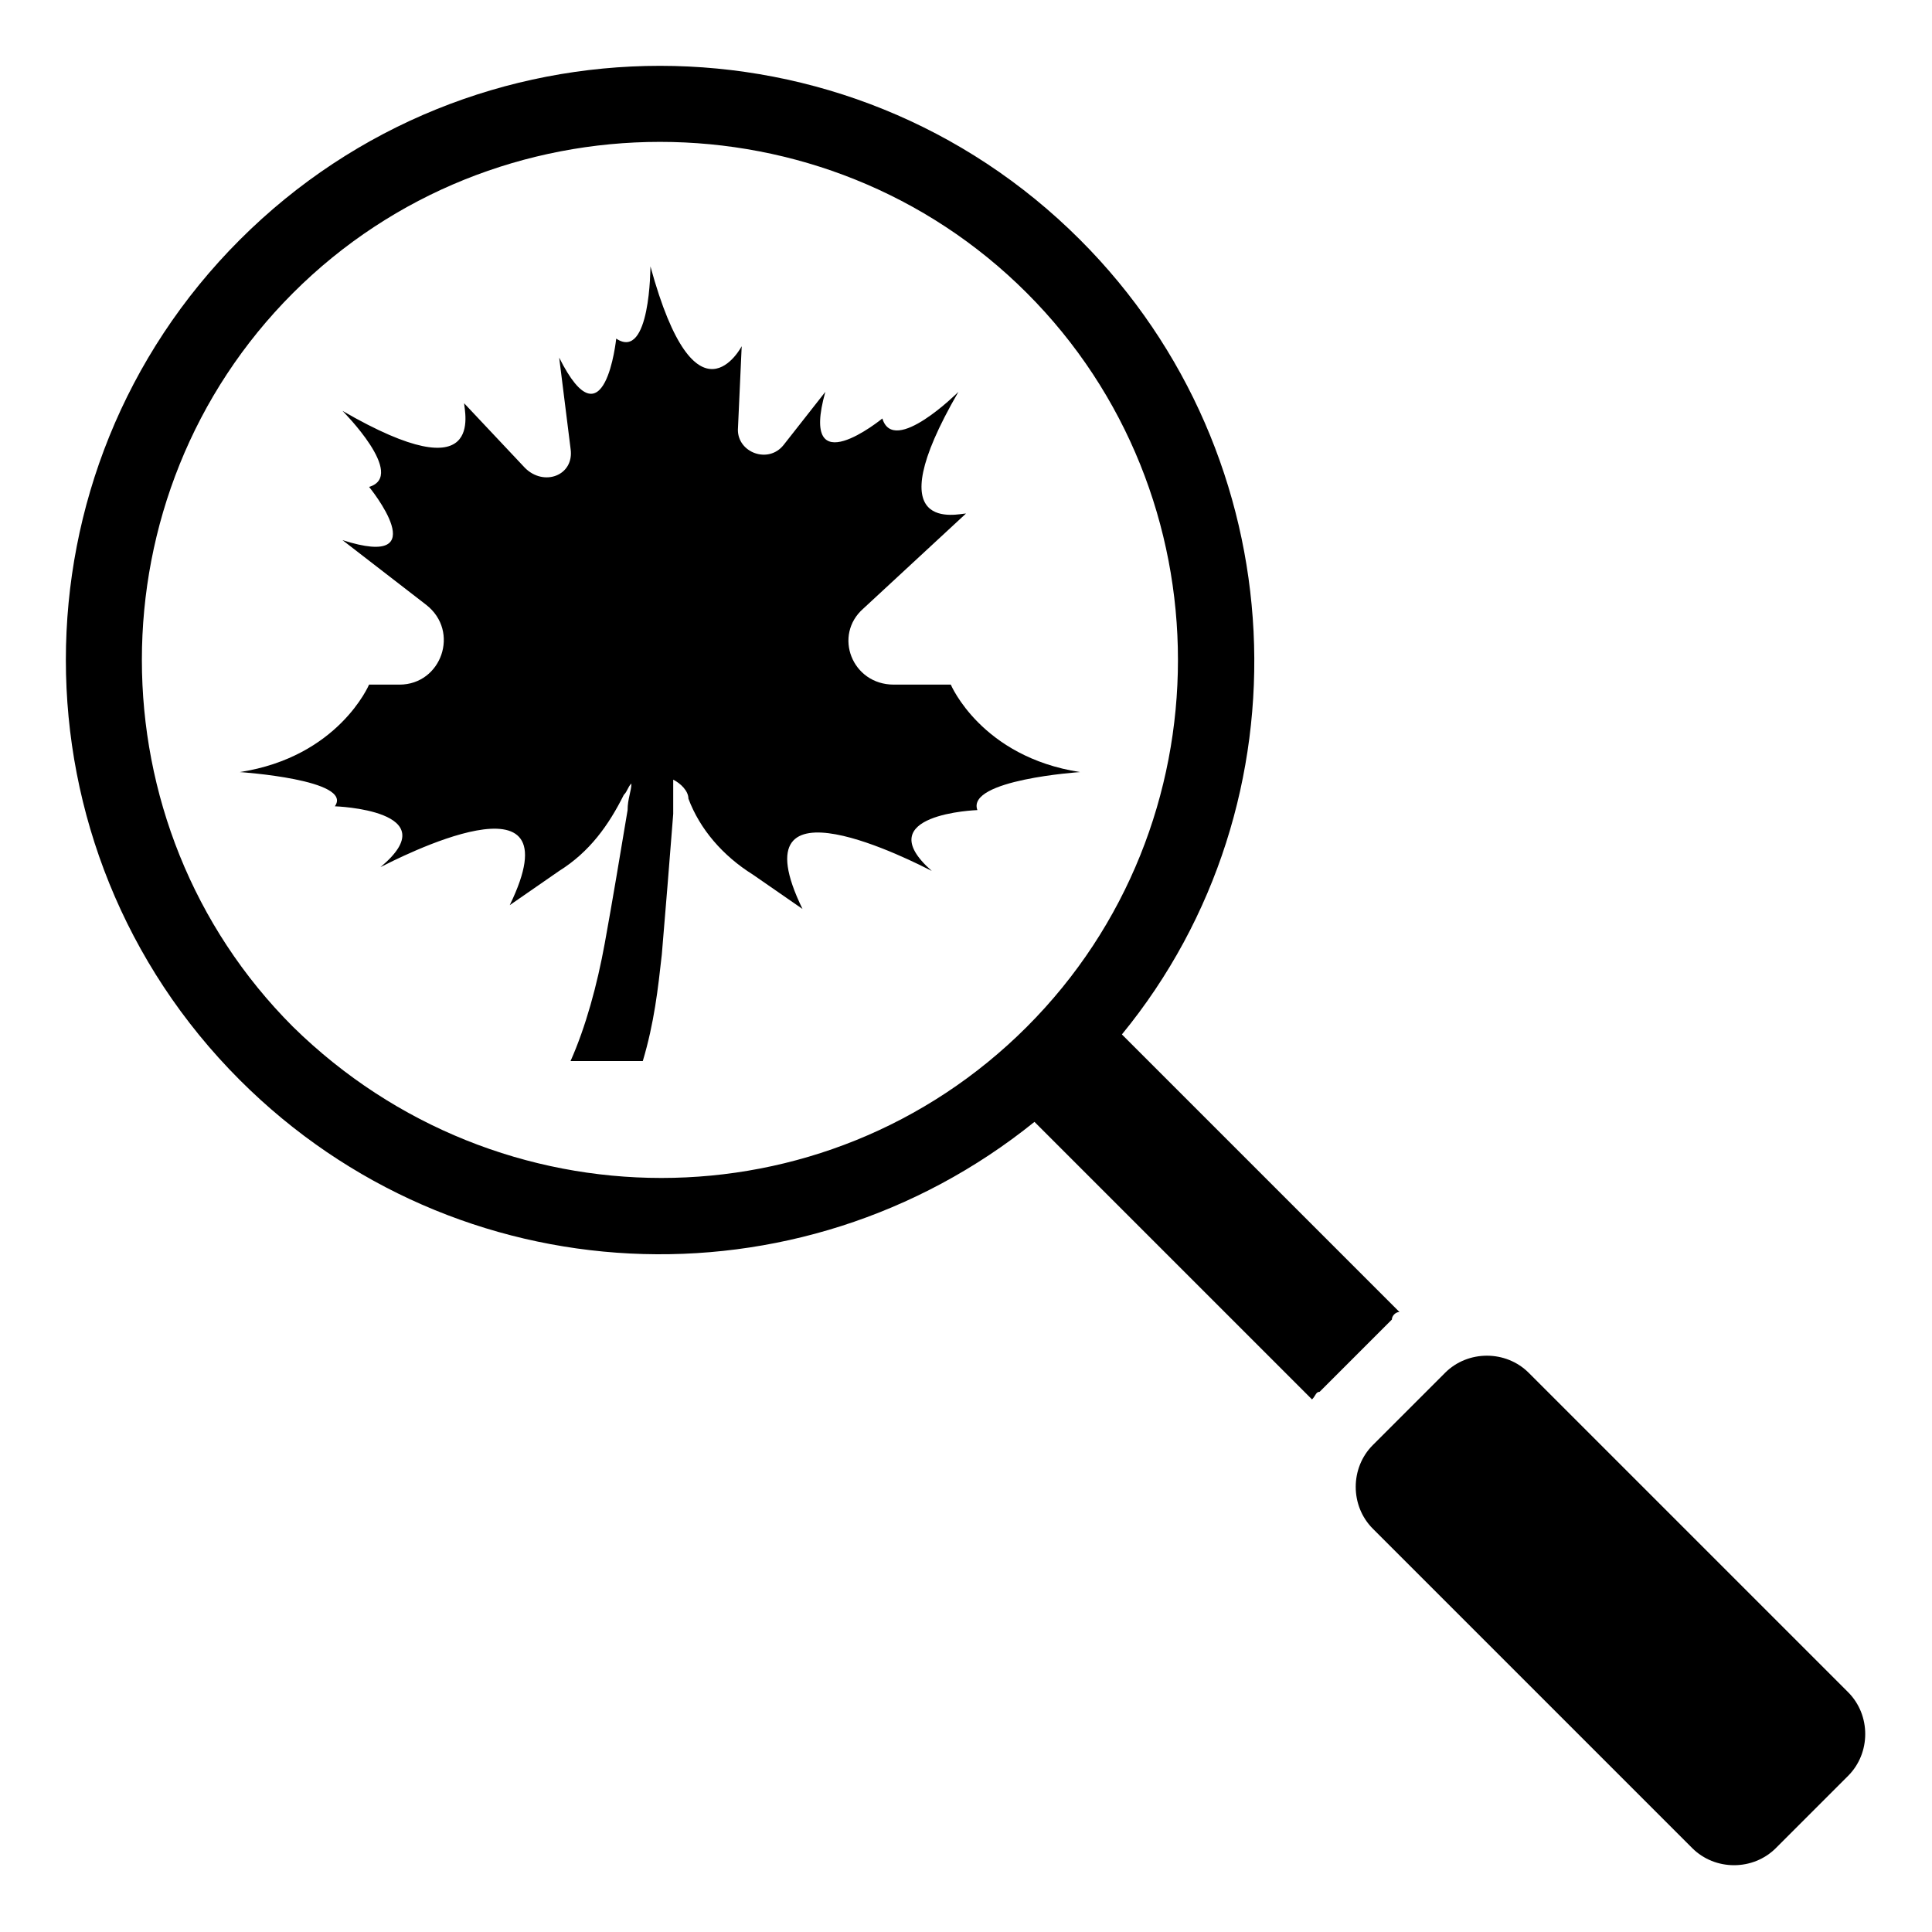
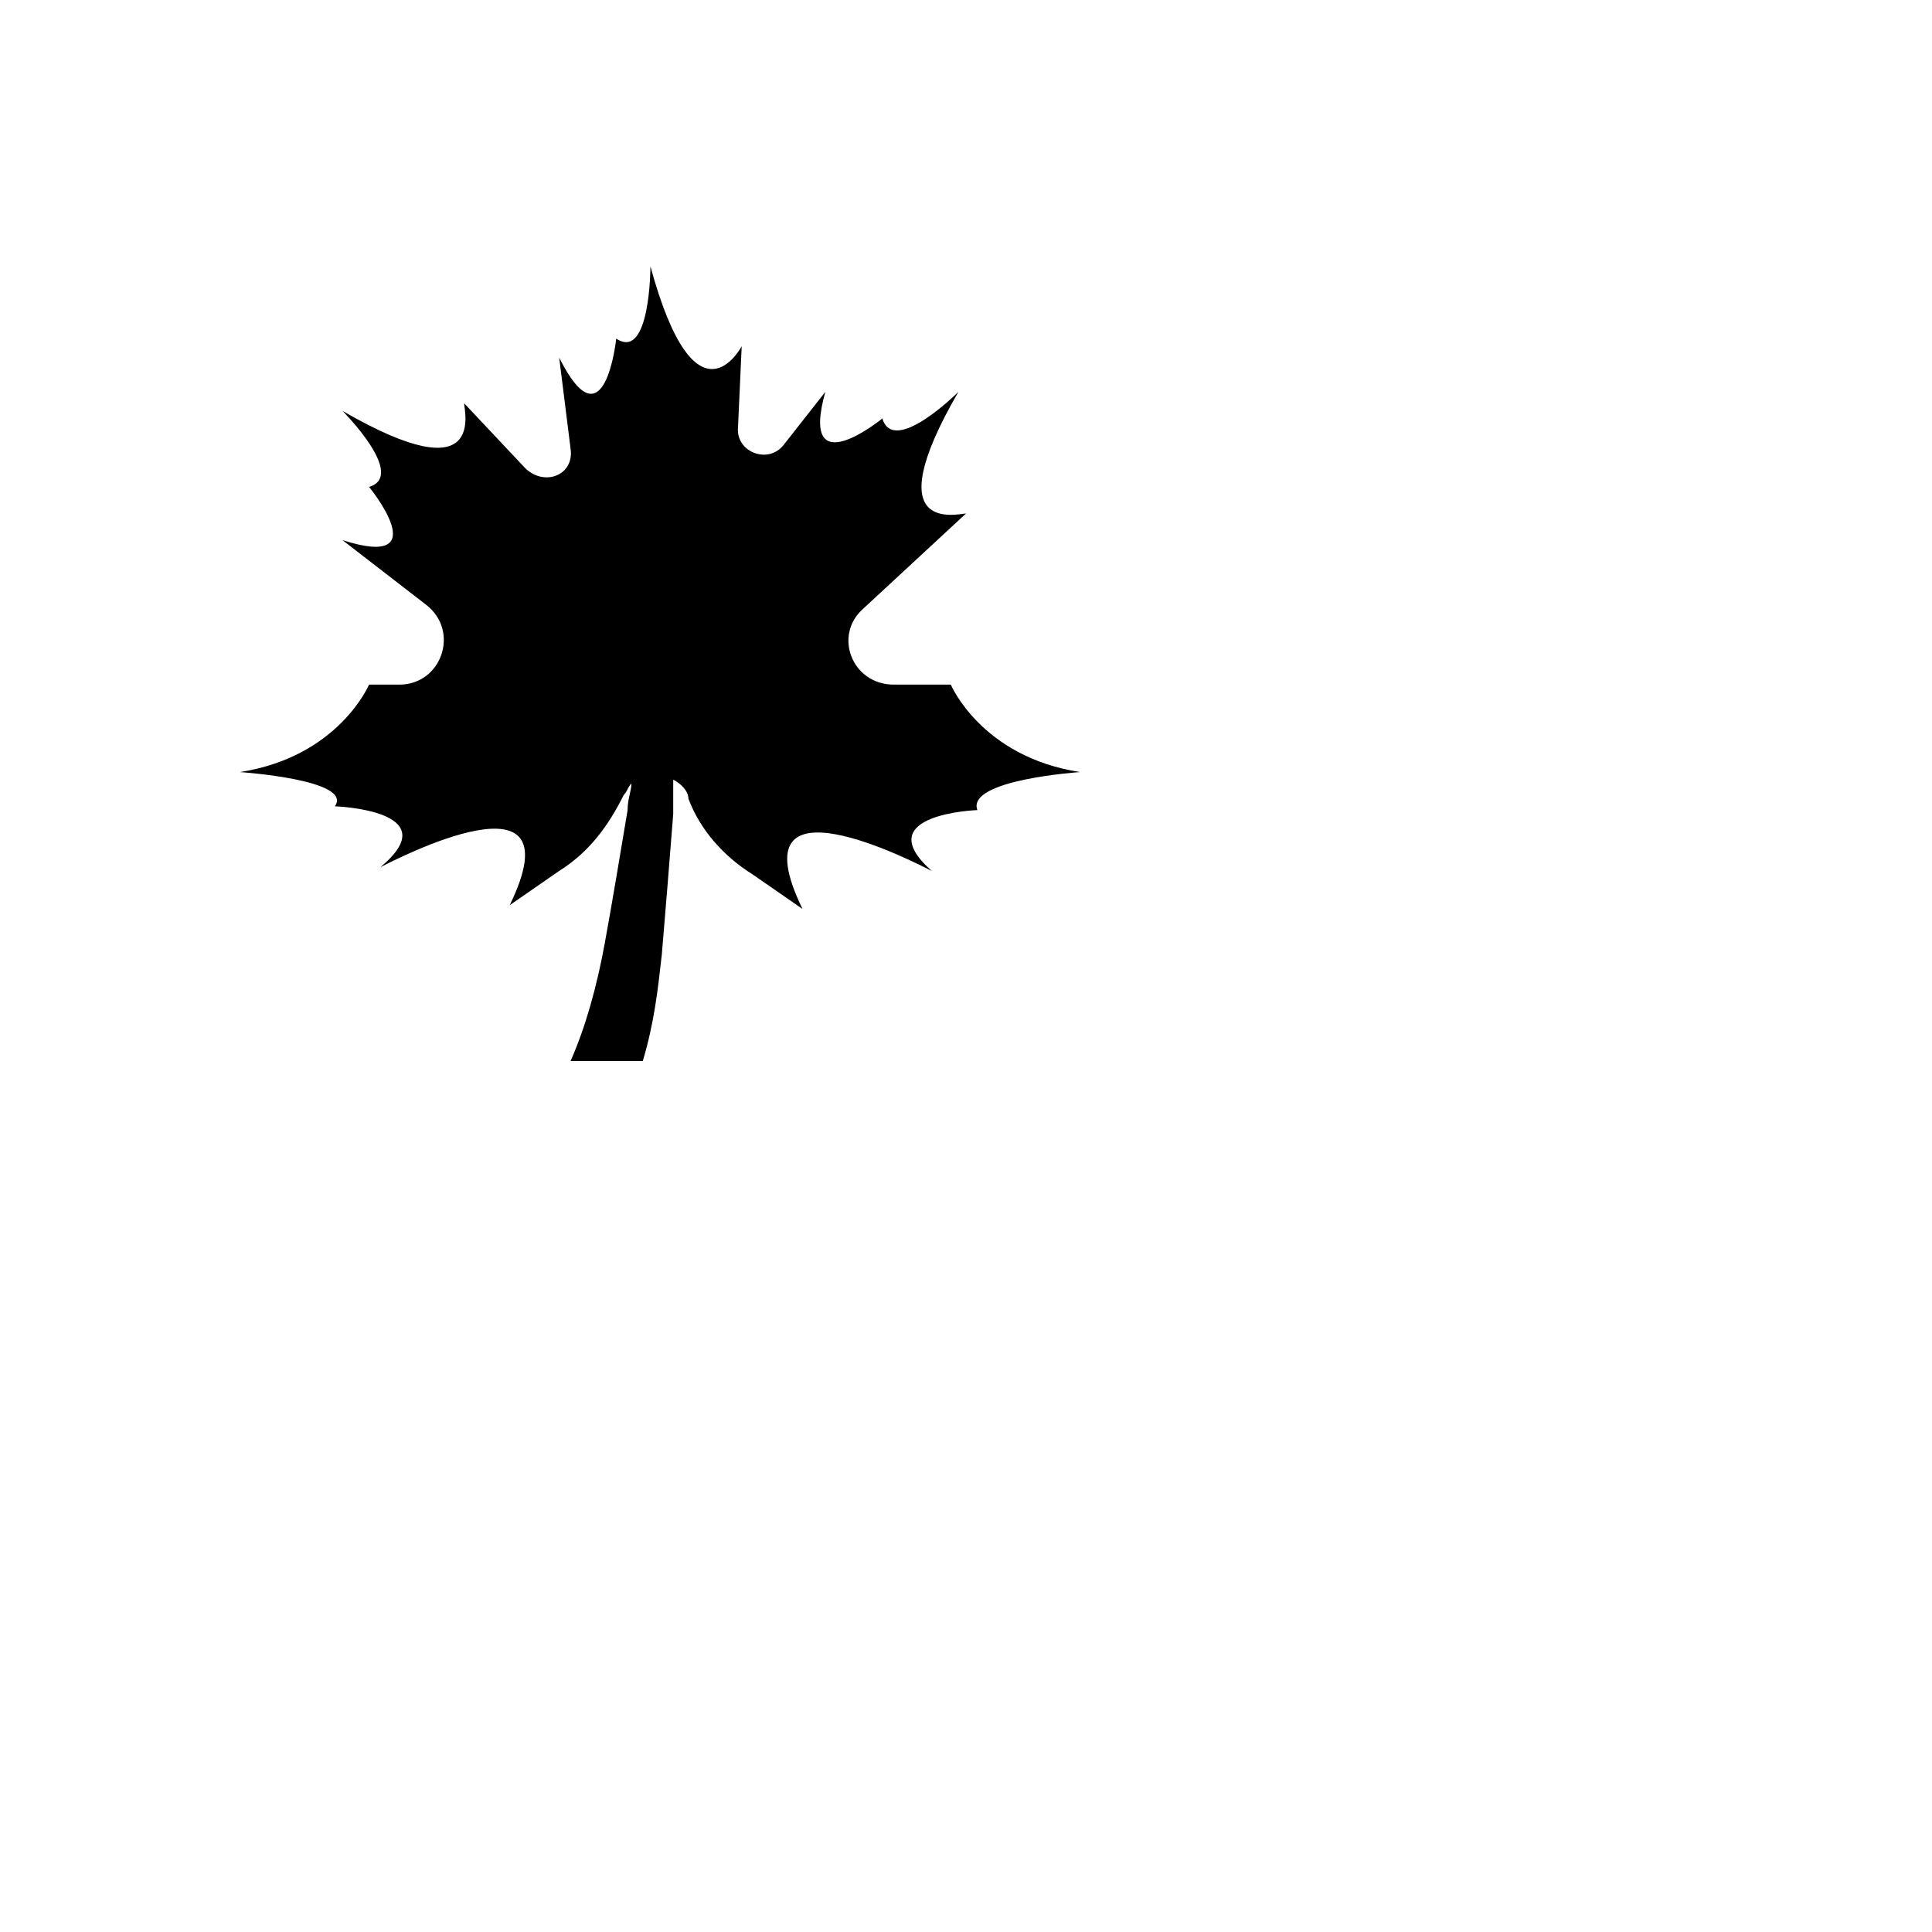
<svg xmlns="http://www.w3.org/2000/svg" fill="#000000" width="800px" height="800px" version="1.1" viewBox="144 144 512 512">
  <g>
-     <path d="m633.77 592.45-84.641-84.641c-6.047-6.047-16.121-6.047-22.168 0l-19.145 19.145c-6.047 6.047-6.047 16.121 0 22.168l84.641 84.641c6.047 6.047 16.121 6.047 22.168 0l19.145-19.145c6.047-6.047 6.047-16.121 0-22.168z" />
-     <path d="m514.87 491.69-73.555-73.555c50.383-61.465 46.352-153.16-11.082-210.59-61.465-61.465-161.22-61.465-222.68 0-61.465 61.465-61.465 161.22 0 222.68 57.434 57.434 148.12 61.465 210.59 11.082l73.555 73.555c1.008-1.008 1.008-2.016 2.016-2.016l19.145-19.145c-0.004-1.004 1.004-2.012 2.012-2.012zm-98.746-75.57c-53.402 53.402-140.06 53.402-194.47 0-53.406-53.406-53.406-141.07-0.004-194.47 53.406-53.402 141.07-53.402 194.47 0 53.402 53.406 53.402 141.07 0 194.47z" />
    <path d="m395.97 325.43h-15.113c-11.082 0-16.121-13.098-8.062-20.152l27.207-25.191c-2.016 0-24.184 6.047-2.016-32.242 0 0-17.129 17.129-20.152 7.055 0 0-22.168 18.137-15.113-7.055l-11.082 14.105c-4.031 5.039-12.09 2.016-12.09-4.031l1.008-22.168s-12.09 23.176-24.184-21.16c0 0 0 25.191-9.07 19.145 0 0-3.023 29.223-15.113 5.039l3.023 24.184c1.008 7.055-7.055 10.078-12.09 5.039l-16.121-17.129c0 2.016 6.047 24.184-32.242 2.016 0 0 17.129 17.129 7.055 20.152 0 0 18.137 22.168-7.055 14.105l22.168 17.129c9.07 7.055 4.031 21.16-7.055 21.16h-8.07s-8.062 19.145-34.258 23.176c0 0 30.23 2.016 25.191 9.07 0 0 30.23 1.008 12.09 16.121 4.031-2.016 52.395-27.207 34.258 10.078l13.098-9.07c8.062-5.039 13.098-12.09 17.129-20.152 1.008-1.008 1.008-2.016 2.016-3.023 0 2.016-1.008 4.031-1.008 7.055-2.016 12.09-4.031 24.184-6.047 35.266s-5.039 22.168-9.07 31.234h19.145c3.023-10.078 4.031-19.145 5.039-28.215 1.008-12.09 2.016-24.184 3.023-37.281v-9.07c2.016 1.008 4.031 3.023 4.031 5.039 3.023 8.062 9.07 15.113 17.129 20.152l13.098 9.07c-18.137-37.281 30.23-12.09 34.258-10.078-17.129-15.113 12.09-16.121 12.09-16.121-3.012-8.059 27.215-10.074 27.215-10.074-26.199-4.031-34.258-23.176-34.258-23.176z" />
  </g>
</svg>